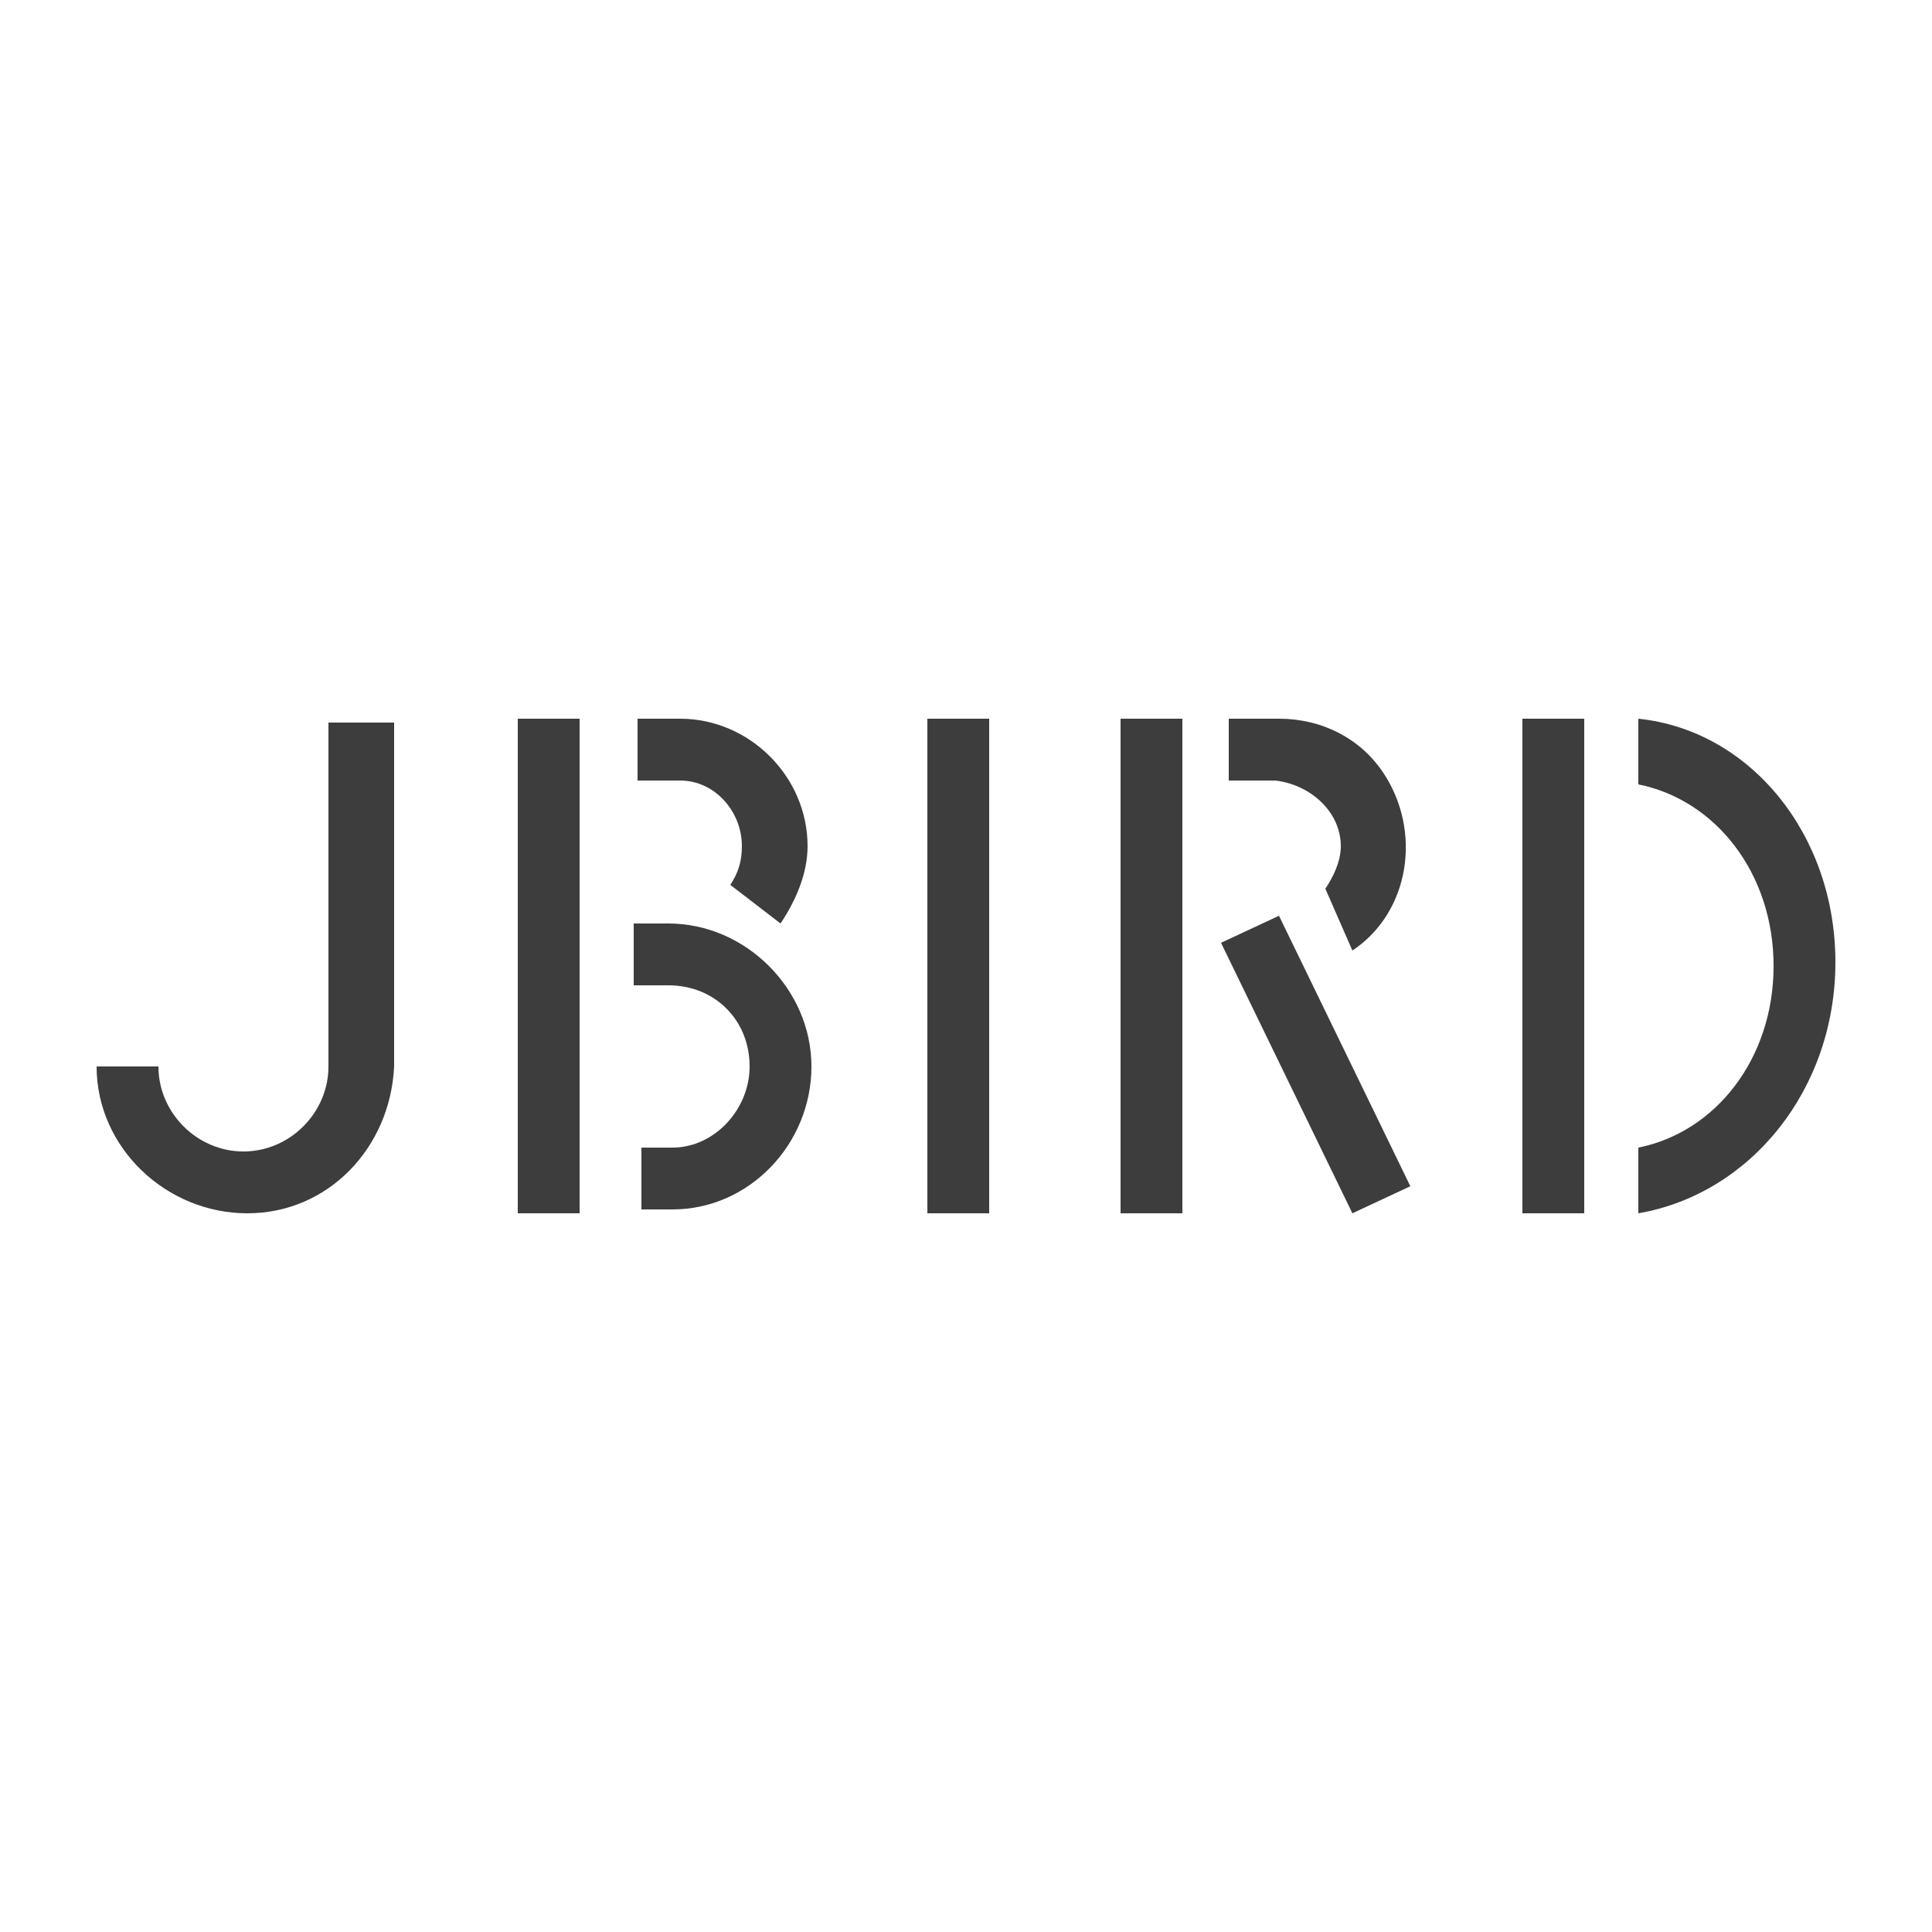
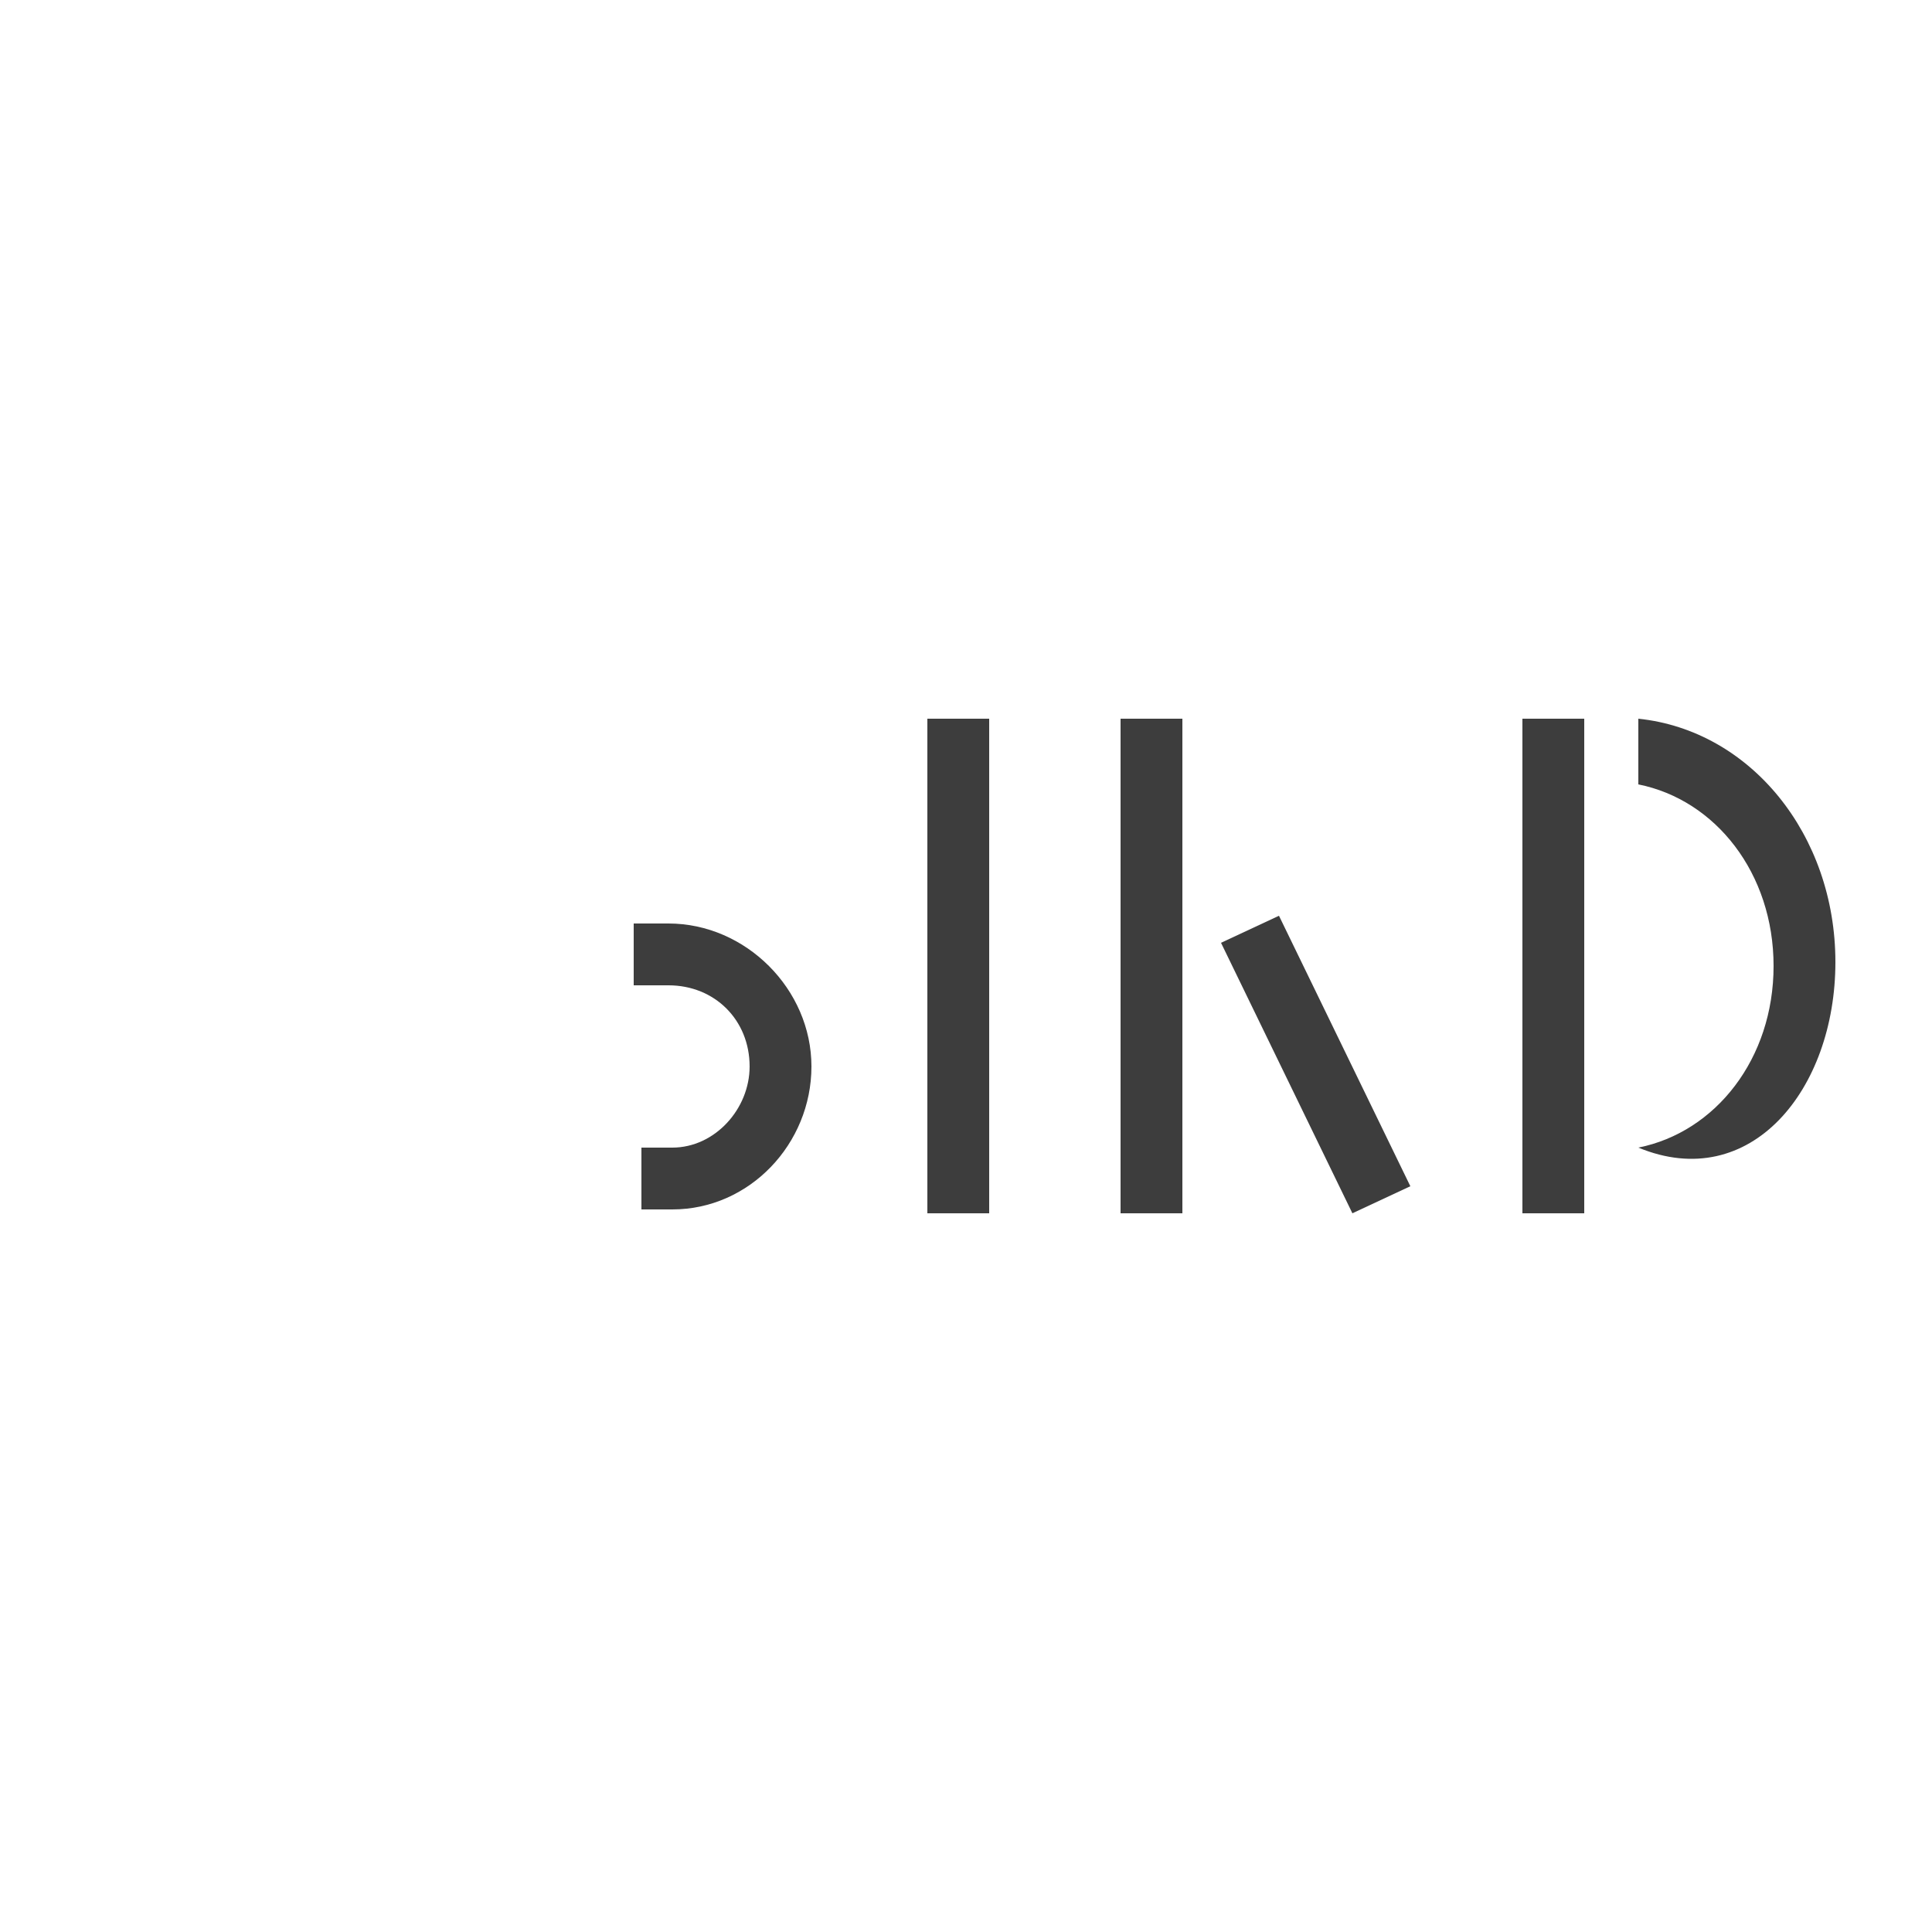
<svg xmlns="http://www.w3.org/2000/svg" version="1.1" id="圖層_1" x="0px" y="0px" viewBox="0 0 50 50" style="enable-background:new 0 0 50 50;" xml:space="preserve">
  <style type="text/css">
	.st0{fill:#3D3D3D;}
</style>
  <g>
-     <path class="st0" d="M8.5,27.6c0,1.2-1,2.2-2.2,2.2s-2.2-1-2.2-2.2l0,0H2.5c0,2.1,1.8,3.8,3.9,3.8s3.7-1.7,3.8-3.8v-8.9H8.5V27.6z" />
-     <rect x="13.4" y="18.6" class="st0" width="1.6" height="12.8" />
-     <path class="st0" d="M19.2,21.9c0,0.4-0.1,0.7-0.3,1l1.3,1c0.4-0.6,0.7-1.3,0.7-2c0-1.8-1.5-3.3-3.3-3.3h-1.1v1.6h1.1   C18.5,20.2,19.2,21,19.2,21.9z" />
    <path class="st0" d="M17.3,23.9h-0.9v1.6h0.9c1.2,0,2.1,0.9,2.1,2.1c0,1.1-0.9,2.1-2,2.1h-0.8v1.6h0.8c2,0,3.6-1.7,3.6-3.7   S19.3,23.9,17.3,23.9z" />
    <rect x="39.4" y="18.6" class="st0" width="1.6" height="12.8" />
-     <path class="st0" d="M47.5,24.9c0-3.3-2.2-6-5.1-6.3v1.7c2,0.4,3.5,2.3,3.5,4.7s-1.5,4.3-3.5,4.7v1.7   C45.3,30.9,47.5,28.2,47.5,24.9z" />
+     <path class="st0" d="M47.5,24.9c0-3.3-2.2-6-5.1-6.3v1.7c2,0.4,3.5,2.3,3.5,4.7s-1.5,4.3-3.5,4.7C45.3,30.9,47.5,28.2,47.5,24.9z" />
    <rect x="24" y="18.6" class="st0" width="1.6" height="12.8" />
    <rect x="29" y="18.6" class="st0" width="1.6" height="12.8" />
-     <path class="st0" d="M34.7,21.9c0,0.4-0.2,0.8-0.4,1.1l0.7,1.6c1.5-1,1.8-3.1,0.8-4.6c-0.6-0.9-1.6-1.4-2.7-1.4h-1.3v1.6H33   C33.9,20.3,34.7,21,34.7,21.9z" />
    <polygon class="st0" points="31.6,24.4 35,31.4 36.5,30.7 33.1,23.7  " />
  </g>
</svg>